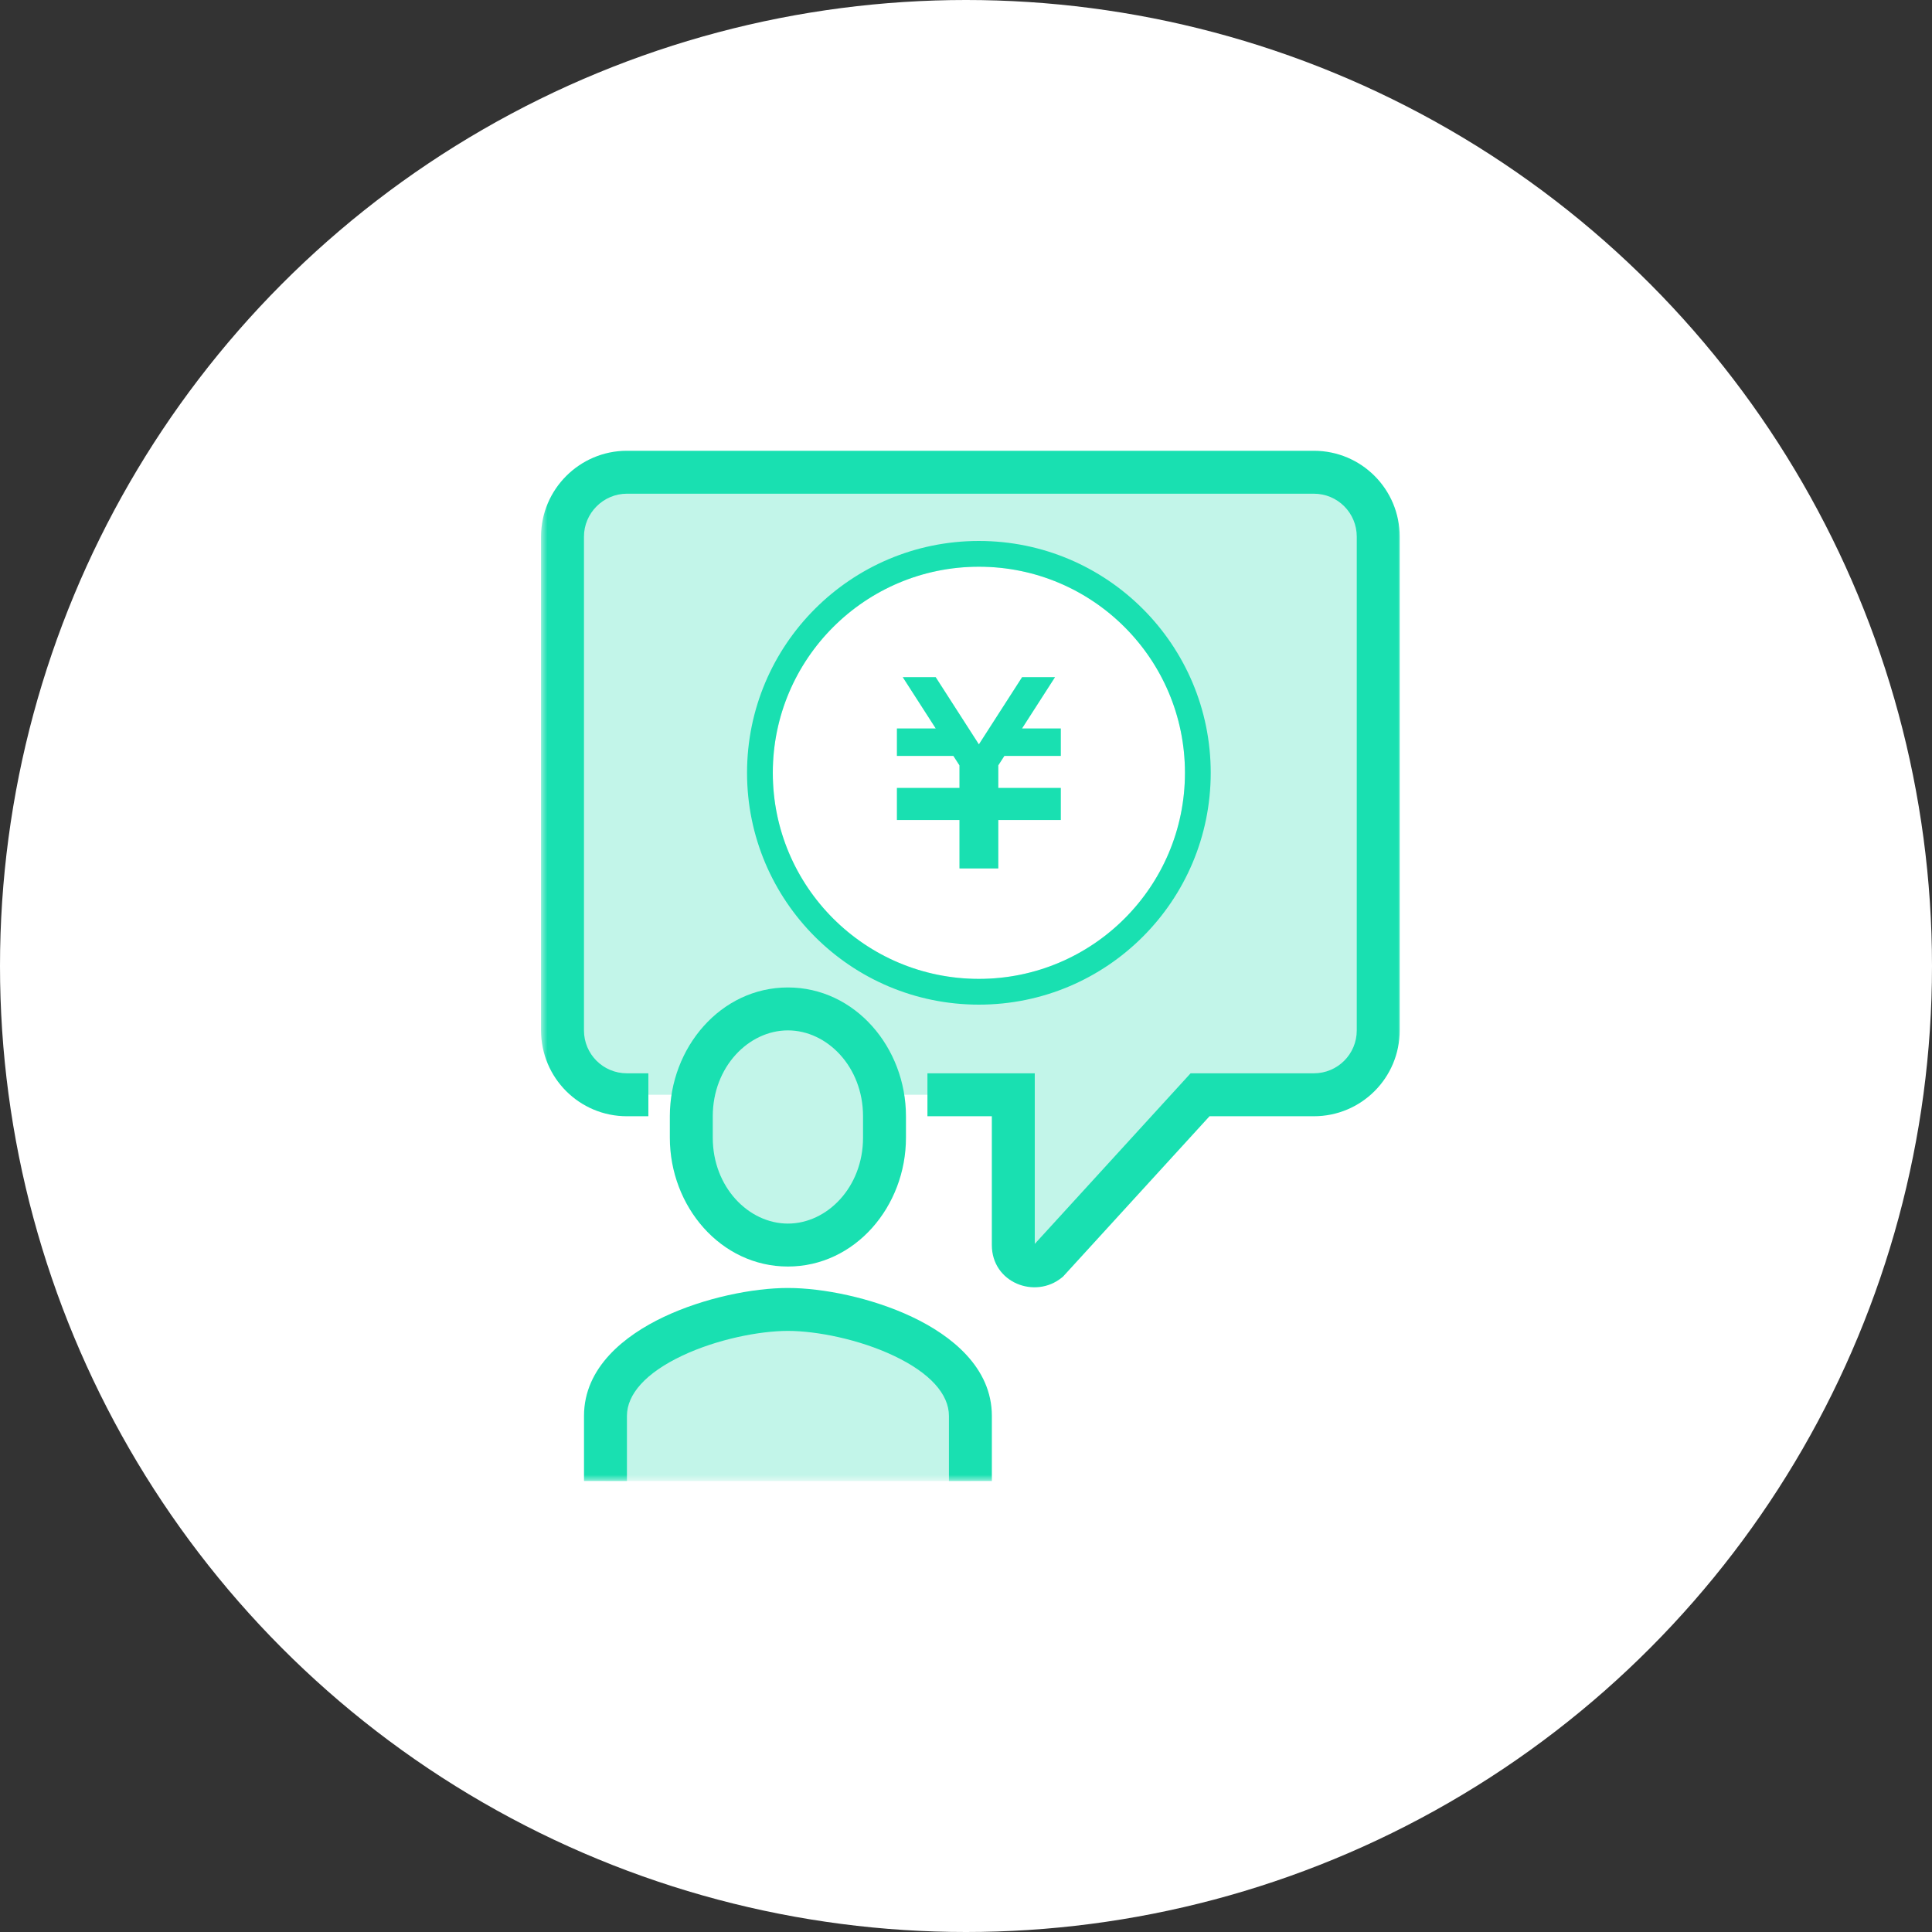
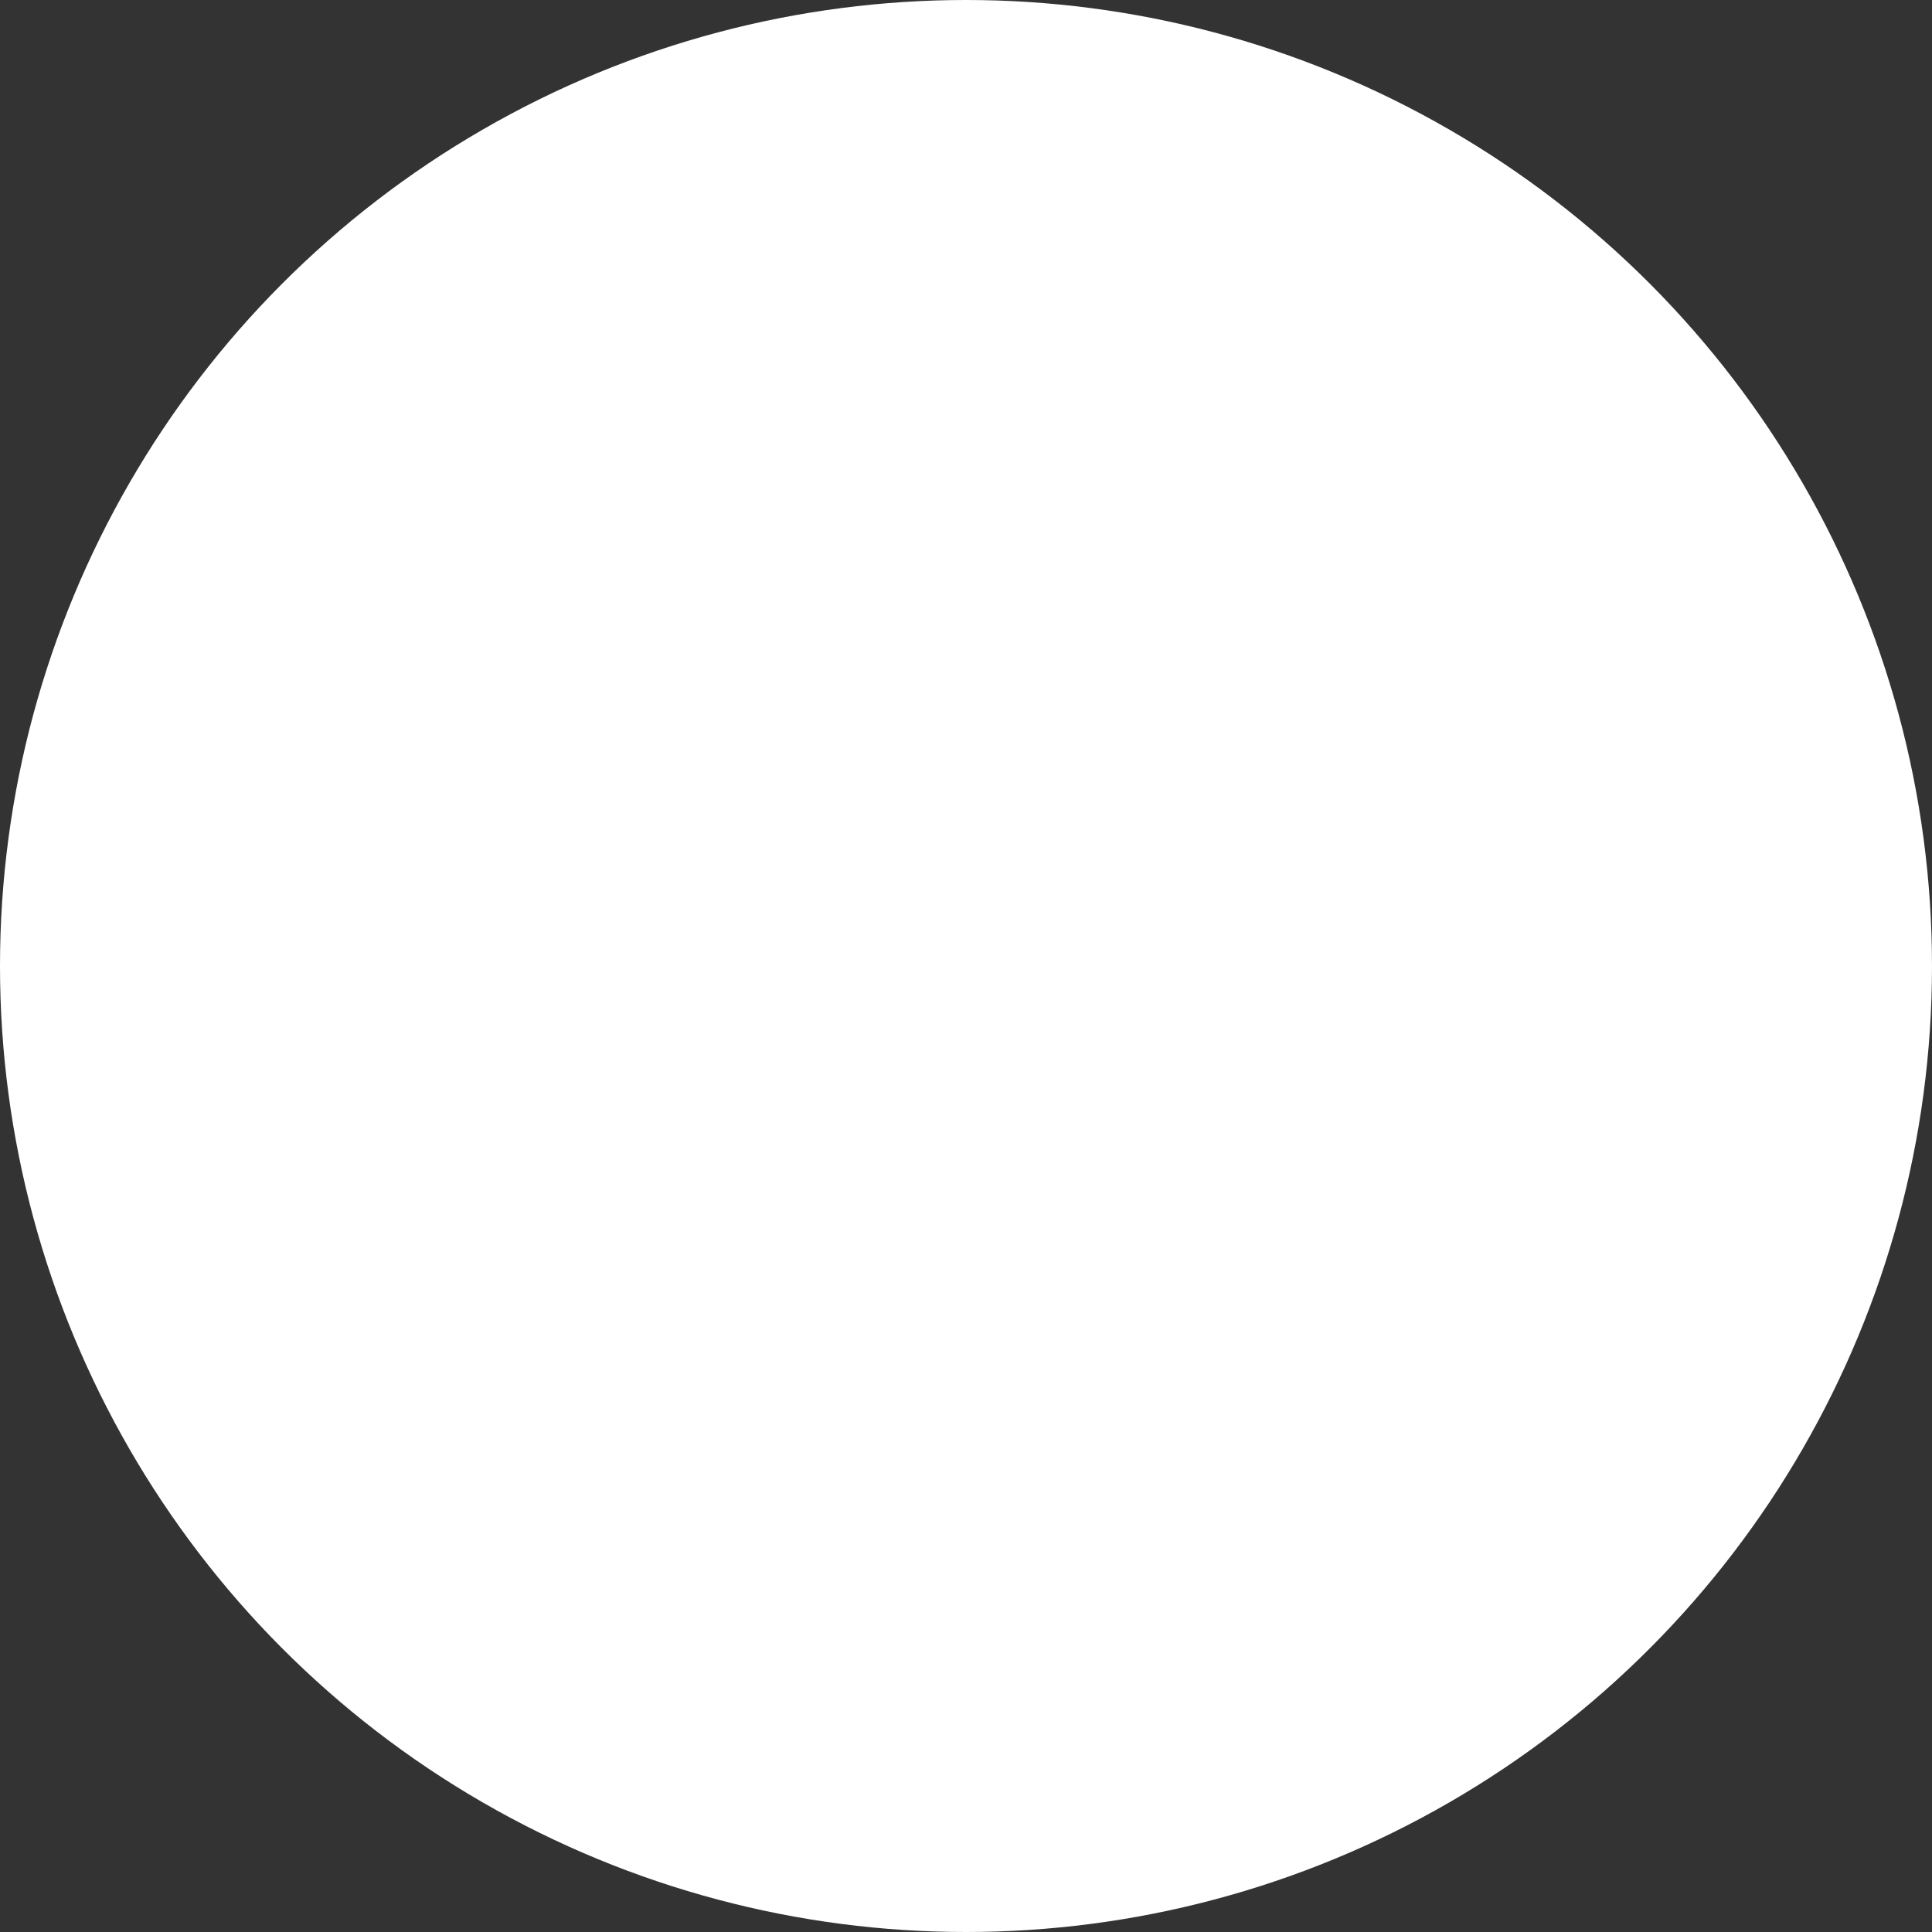
<svg xmlns="http://www.w3.org/2000/svg" width="150" height="150" viewBox="0 0 150 150" fill="none">
  <rect x="0" y="0" width="150" height="150" fill="#333333" stroke="none" />
  <circle cx="75" cy="75" r="75" fill="white" />
  <g clip-path="url(#clip0_4978_165473)">
    <mask id="mask0_4978_165473" style="mask-type:luminance" maskUnits="userSpaceOnUse" x="42" y="34" width="67" height="81">
-       <path d="M109 34H42V115H109V34Z" fill="white" />
-     </mask>
+       </mask>
    <g mask="url(#mask0_4978_165473)">
      <path d="M75.341 114.997V109.931C75.341 104.481 66.108 101.664 61.175 101.664C56.241 101.664 47.008 104.481 47.008 109.931V114.997" fill="#C2F5E9" />
      <path d="M61.172 78.332C57.038 78.332 53.672 82.082 53.672 86.665V88.332C53.672 92.915 57.038 96.665 61.172 96.665C65.305 96.665 68.672 92.915 68.672 88.332V86.665C68.672 82.082 65.305 78.332 61.172 78.332Z" fill="#C2F5E9" />
-       <path d="M50.339 84.997H48.672C45.905 84.997 43.672 82.764 43.672 79.997V41.664C43.672 38.914 45.922 36.664 48.672 36.664H102.005C104.772 36.664 107.005 38.897 107.005 41.664V79.997C107.005 82.764 104.772 84.997 102.005 84.997H93.172L81.388 97.897C80.305 98.781 78.672 98.064 78.672 96.664V84.997H72.005" fill="#C2F5E9" />
-       <path fill-rule="evenodd" clip-rule="evenodd" d="M51.528 102.248C54.678 100.756 58.464 99.998 61.175 99.998C63.887 99.998 67.672 100.756 70.822 102.248C73.853 103.684 77.008 106.165 77.008 109.931V114.998H73.675V109.931C73.675 108.248 72.214 106.596 69.395 105.261C66.695 103.982 63.397 103.331 61.175 103.331C58.953 103.331 55.655 103.982 52.955 105.261C50.136 106.596 48.675 108.248 48.675 109.931V114.998H45.342V109.931C45.342 106.165 48.498 103.684 51.528 102.248Z" fill="#19E0B1" />
      <path fill-rule="evenodd" clip-rule="evenodd" d="M52.006 86.666C52.006 81.333 55.957 76.666 61.172 76.666C66.388 76.666 70.339 81.333 70.339 86.666V88.333C70.339 93.666 66.388 98.333 61.172 98.333C55.957 98.333 52.006 93.666 52.006 88.333V86.666ZM61.172 79.999C58.122 79.999 55.339 82.832 55.339 86.666V88.333C55.339 92.166 58.122 94.999 61.172 94.999C64.223 94.999 67.006 92.166 67.006 88.333V86.666C67.006 82.832 64.223 79.999 61.172 79.999Z" fill="#19E0B1" />
      <path fill-rule="evenodd" clip-rule="evenodd" d="M48.672 38.331C46.843 38.331 45.339 39.835 45.339 41.665V79.998C45.339 81.844 46.826 83.331 48.672 83.331H50.339V86.665H48.672C44.985 86.665 42.006 83.685 42.006 79.998V41.665C42.006 37.994 45.002 34.998 48.672 34.998H102.006C105.693 34.998 108.672 37.978 108.672 41.665V79.998C108.672 83.685 105.693 86.665 102.006 86.665H93.907L82.537 99.112L82.442 99.19C80.359 100.888 77.006 99.583 77.006 96.665V86.665H72.006V83.331H80.339V96.576L92.438 83.331H102.006C103.852 83.331 105.339 81.844 105.339 79.998V41.665C105.339 39.819 103.852 38.331 102.006 38.331H48.672Z" fill="#19E0B1" />
      <path d="M76.001 44C67.164 44 60 51.165 60 60C60 68.837 67.164 76 76.001 76C84.836 76 92 68.837 92 60C92 51.165 84.836 44 76.001 44ZM82.359 58.688H77.979L77.506 59.422V61.176H82.359V61.182V63.308V63.665H77.506V67.423H74.495V63.665H69.639V63.308V61.182V61.176H74.495V59.425L74.02 58.688H69.639V56.56H72.653L70.092 52.577H72.647L76.001 57.794L79.355 52.577H81.909L79.348 56.561H82.359V58.688Z" fill="white" />
-       <path fill-rule="evenodd" clip-rule="evenodd" d="M74.495 63.665V67.423H77.506V63.665H82.359V61.176H77.506V59.422L77.979 58.688H82.359V56.561H79.348L81.909 52.577H79.355L76.001 57.794L72.647 52.577H70.092L72.653 56.56H69.639V58.688H74.02L74.495 59.425V61.176H69.639V63.665H74.495ZM58 60C58 50.061 66.059 42 76.001 42C85.941 42 94 50.061 94 60C94 69.941 85.941 78 76.001 78C66.059 78 58 69.941 58 60ZM60 60C60 51.165 67.164 44 76.001 44C84.836 44 92 51.165 92 60C92 68.837 84.836 76 76.001 76C67.164 76 60 68.837 60 60Z" fill="#19E0B1" />
    </g>
  </g>
  <defs>
    <clipPath id="clip0_4978_165473">
      <rect width="67" height="81" fill="white" transform="translate(42 34)" />
    </clipPath>
  </defs>
</svg>